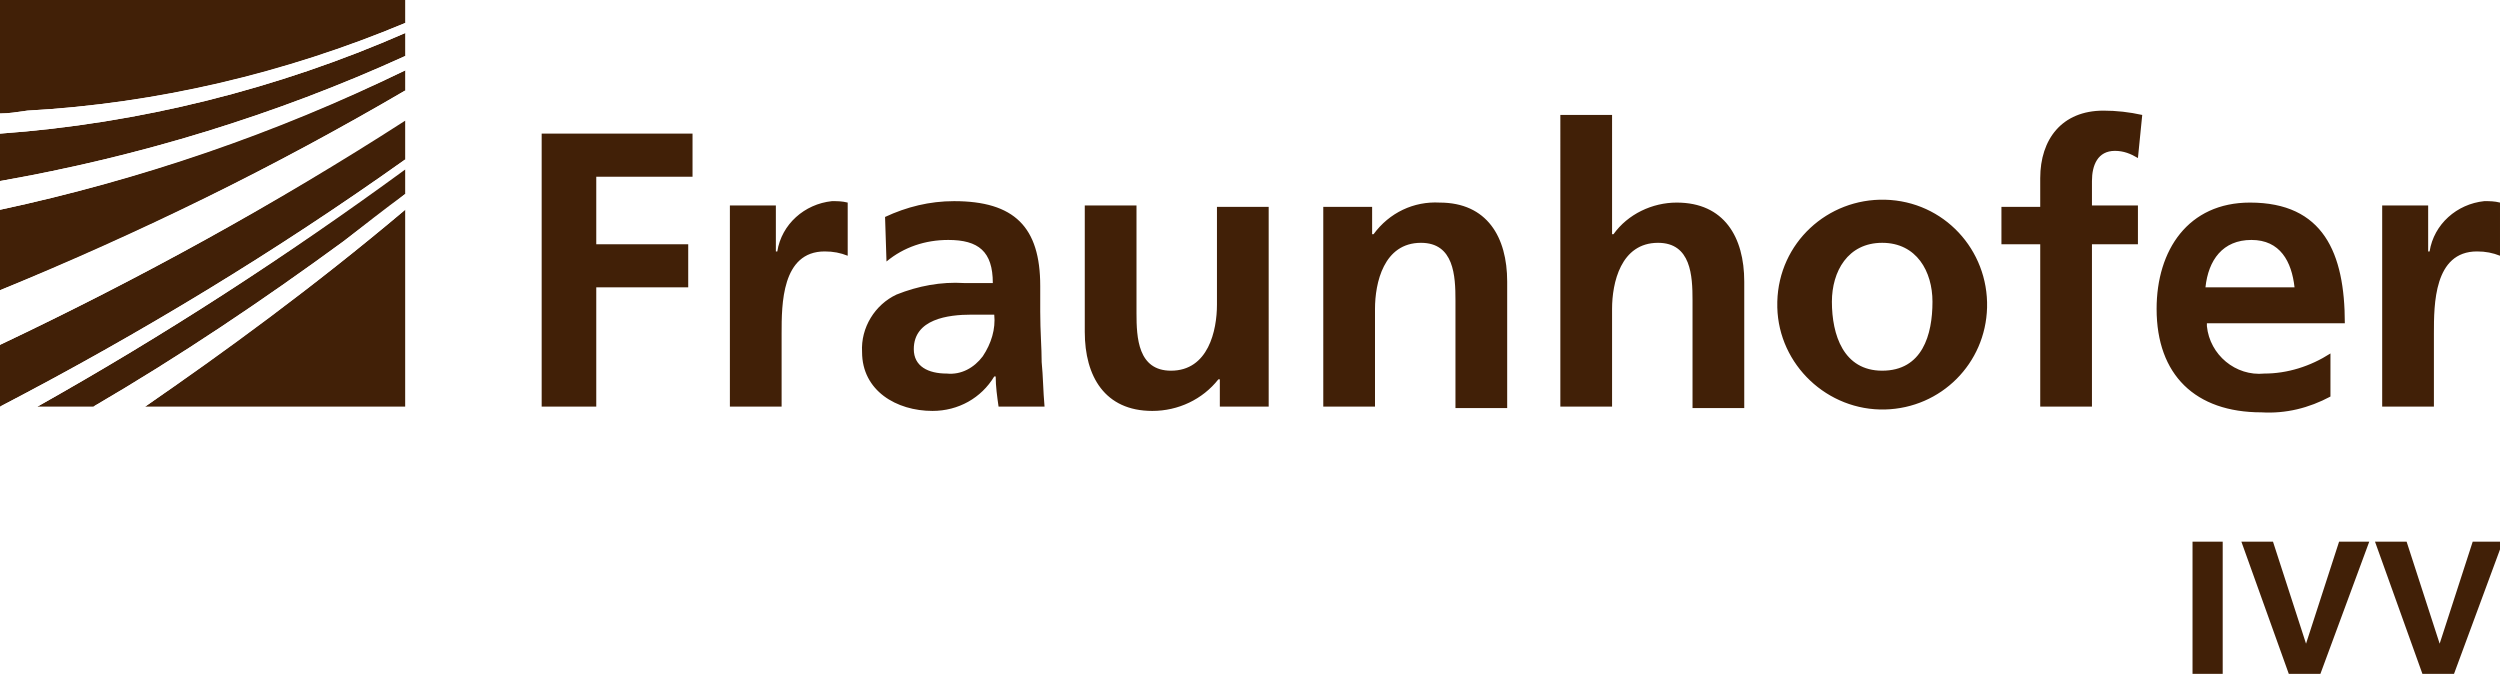
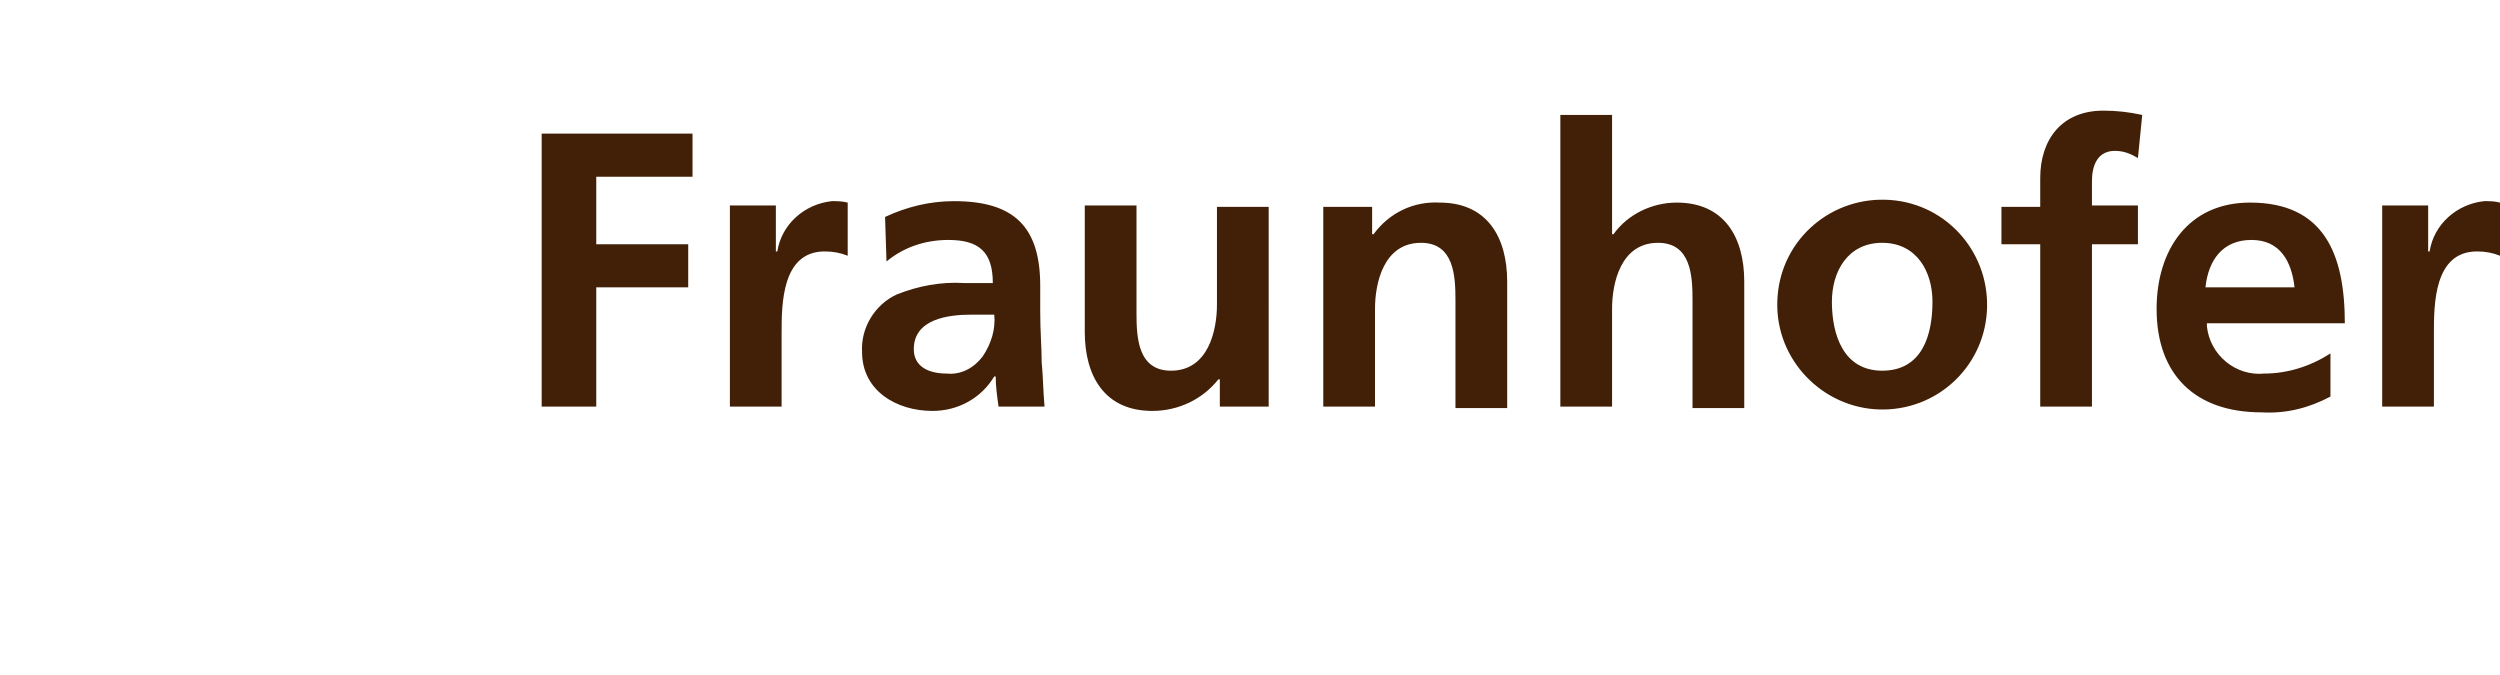
<svg xmlns="http://www.w3.org/2000/svg" id="Fraunhofer-Gesellschaft_2009_logo" x="0px" y="0px" viewBox="0 0 174 47" style="enable-background:new 0 0 174 47;" xml:space="preserve">
  <style type="text/css"> .st0{fill:#412007;} .st1{fill:#FFFFFF;} .st2{enable-background:new ;} </style>
-   <path id="path4341" class="st0" d="M0,0v7.9c0.6,0,1.2-0.1,1.9-0.2c9.1-0.5,18-2.6,26.3-6.1V0H0z M28.2,2.3C19.3,6.2,9.7,8.6,0,9.3 v3.3C9.7,10.9,19.2,8,28.2,3.9V2.3z M28.2,4.9c-9,4.3-18.4,7.6-28.2,9.7v5.6c9.7-3.9,19.1-8.6,28.2-13.9V4.9z M28.2,8.4 C19.2,14.2,9.7,19.4,0,24v4.3c9.8-5.1,19.2-10.8,28.2-17.2V8.4z M28.2,11.8c-8.2,6-16.7,11.5-25.6,16.5h3.9 c6-3.5,11.8-7.4,17.4-11.5c1.4-1.1,2.9-2.1,4.3-3.3V11.8z M28.2,14.6c-6.4,5.4-12.7,10-18.1,13.7h18.1V14.6z" />
-   <path id="path4365" class="st1" d="M28.2,1.6C19.8,5.1,10.9,7.2,1.9,7.7C1.2,7.8,0.6,7.9,0,7.9v1.4c9.7-0.7,19.3-3.1,28.2-7V1.6z M28.2,3.9c-9,4.1-18.5,7-28.2,8.7v2c9.8-2.1,19.2-5.3,28.2-9.7V3.9z M28.2,6.3c-9,5.3-18.5,9.9-28.2,13.9V24 c9.7-4.6,19.2-9.8,28.2-15.7V6.3z M28.2,11.1C19.2,17.5,9.8,23.2,0,28.3h2.6c8.9-5,17.4-10.5,25.6-16.6V11.1z M28.2,13.5 c-1.5,1.1-2.9,2.2-4.3,3.3c-5.6,4.1-11.4,8-17.4,11.5h3.6c5.3-3.7,11.7-8.3,18.1-13.7C28.2,14.6,28.2,13.5,28.2,13.5z" />
  <path id="path4393" class="st0" d="M37.7,28.3h3.8V20h6.4v-3h-6.4v-4.7h6.7v-3H37.7V28.3z M50.8,28.3h3.6v-5.1c0-2,0-5.7,3-5.7 c0.6,0,1.1,0.1,1.6,0.3v-3.7C58.6,14,58.3,14,57.9,14c-1.9,0.2-3.5,1.6-3.8,3.5H54v-3.2h-3.2V28.3z M61.7,18.2 c1.2-1,2.7-1.5,4.3-1.5c2.1,0,3.1,0.8,3.1,3h-2c-1.6-0.1-3.2,0.2-4.7,0.8c-1.5,0.7-2.5,2.3-2.4,4c0,2.7,2.4,4.1,4.9,4.1 c1.8,0,3.4-0.9,4.3-2.4h0.1c0,0.7,0.1,1.4,0.2,2.1h3.2c-0.1-1.1-0.1-2.1-0.2-3.1c0-1-0.1-2.1-0.1-3.5v-1.8c0-4.1-1.8-5.9-6-5.9 c-1.7,0-3.3,0.4-4.8,1.1L61.7,18.2z M63.6,24.3c0-2.1,2.4-2.4,4-2.4h1.6c0.1,1-0.2,2-0.8,2.9c-0.6,0.8-1.5,1.3-2.5,1.2 C64.6,26,63.6,25.5,63.6,24.3 M88.3,14.4h-3.6v6.8c0,1.8-0.6,4.6-3.2,4.6c-2.3,0-2.4-2.3-2.4-4v-7.5h-3.6v8.8c0,3.1,1.4,5.5,4.7,5.5 c1.8,0,3.5-0.8,4.6-2.2h0.1v1.9h3.4V14.4z M92.1,28.3h3.6v-6.8c0-1.8,0.6-4.6,3.2-4.6c2.3,0,2.4,2.3,2.4,4v7.5h3.6v-8.8 c0-3.1-1.4-5.5-4.7-5.5c-1.8-0.1-3.5,0.7-4.6,2.2h-0.1v-1.9h-3.4V28.3z M108.6,28.3h3.6v-6.8c0-1.8,0.6-4.6,3.2-4.6 c2.3,0,2.4,2.3,2.4,4v7.5h3.6v-8.8c0-3.1-1.4-5.5-4.7-5.5c-1.7,0-3.4,0.8-4.4,2.2h-0.1V8h-3.6V28.3z M123.7,21.4 c0.1,4,3.5,7.2,7.5,7.1c3.9-0.1,7-3.2,7.1-7.1c0.1-4-3-7.4-7.1-7.5c-4-0.1-7.4,3-7.5,7.1C123.7,21.1,123.7,21.3,123.7,21.4 M127.5,21c0-2.1,1.1-4.1,3.5-4.1s3.5,2,3.5,4.1c0,2.3-0.7,4.8-3.5,4.8C128.3,25.8,127.5,23.3,127.5,21 M142,28.3h3.6V17h3.2v-2.7 h-3.2v-1.7c0-1.1,0.4-2.1,1.6-2.1c0.6,0,1.1,0.2,1.6,0.5l0.3-3c-0.9-0.2-1.8-0.3-2.7-0.3c-2.9,0-4.4,2-4.4,4.7v2h-2.7V17h2.7 L142,28.3z M153.5,20c0.2-1.9,1.2-3.3,3.2-3.3s2.8,1.5,3,3.3H153.5z M162.2,24.6c-1.4,0.9-3,1.4-4.6,1.4c-2,0.2-3.8-1.3-4-3.3 c0-0.1,0-0.1,0-0.2h9.6c0-4.9-1.5-8.4-6.6-8.4c-4.3,0-6.5,3.3-6.5,7.4c0,4.6,2.7,7.2,7.3,7.2c1.7,0.1,3.3-0.3,4.8-1.1V24.6z M165.8,28.3h3.6v-5.1c0-2,0-5.7,3-5.7c0.6,0,1.1,0.1,1.6,0.3v-3.7c-0.4-0.1-0.7-0.1-1.1-0.1c-1.9,0.2-3.5,1.6-3.8,3.5H169v-3.2 h-3.2V28.3" />
  <image style="display:none;overflow:visible;opacity:0.15;enable-background:new ;" width="640" height="174" transform="matrix(0.272 0 0 0.272 0.309 -0.194)"> </image>
  <g class="st2">
-     <path class="st0" d="M152.6,37.7h2.1v9.2h-2.1V37.7z" />
-     <path class="st0" d="M156,37.7h2.2l2.3,7.1h0l2.3-7.1h2.1l-3.4,9.2h-2.2L156,37.7z" />
-     <path class="st0" d="M165.3,37.7h2.2l2.3,7.1h0l2.3-7.1h2.1l-3.4,9.2h-2.2L165.3,37.7z" />
-   </g>
+     </g>
</svg>